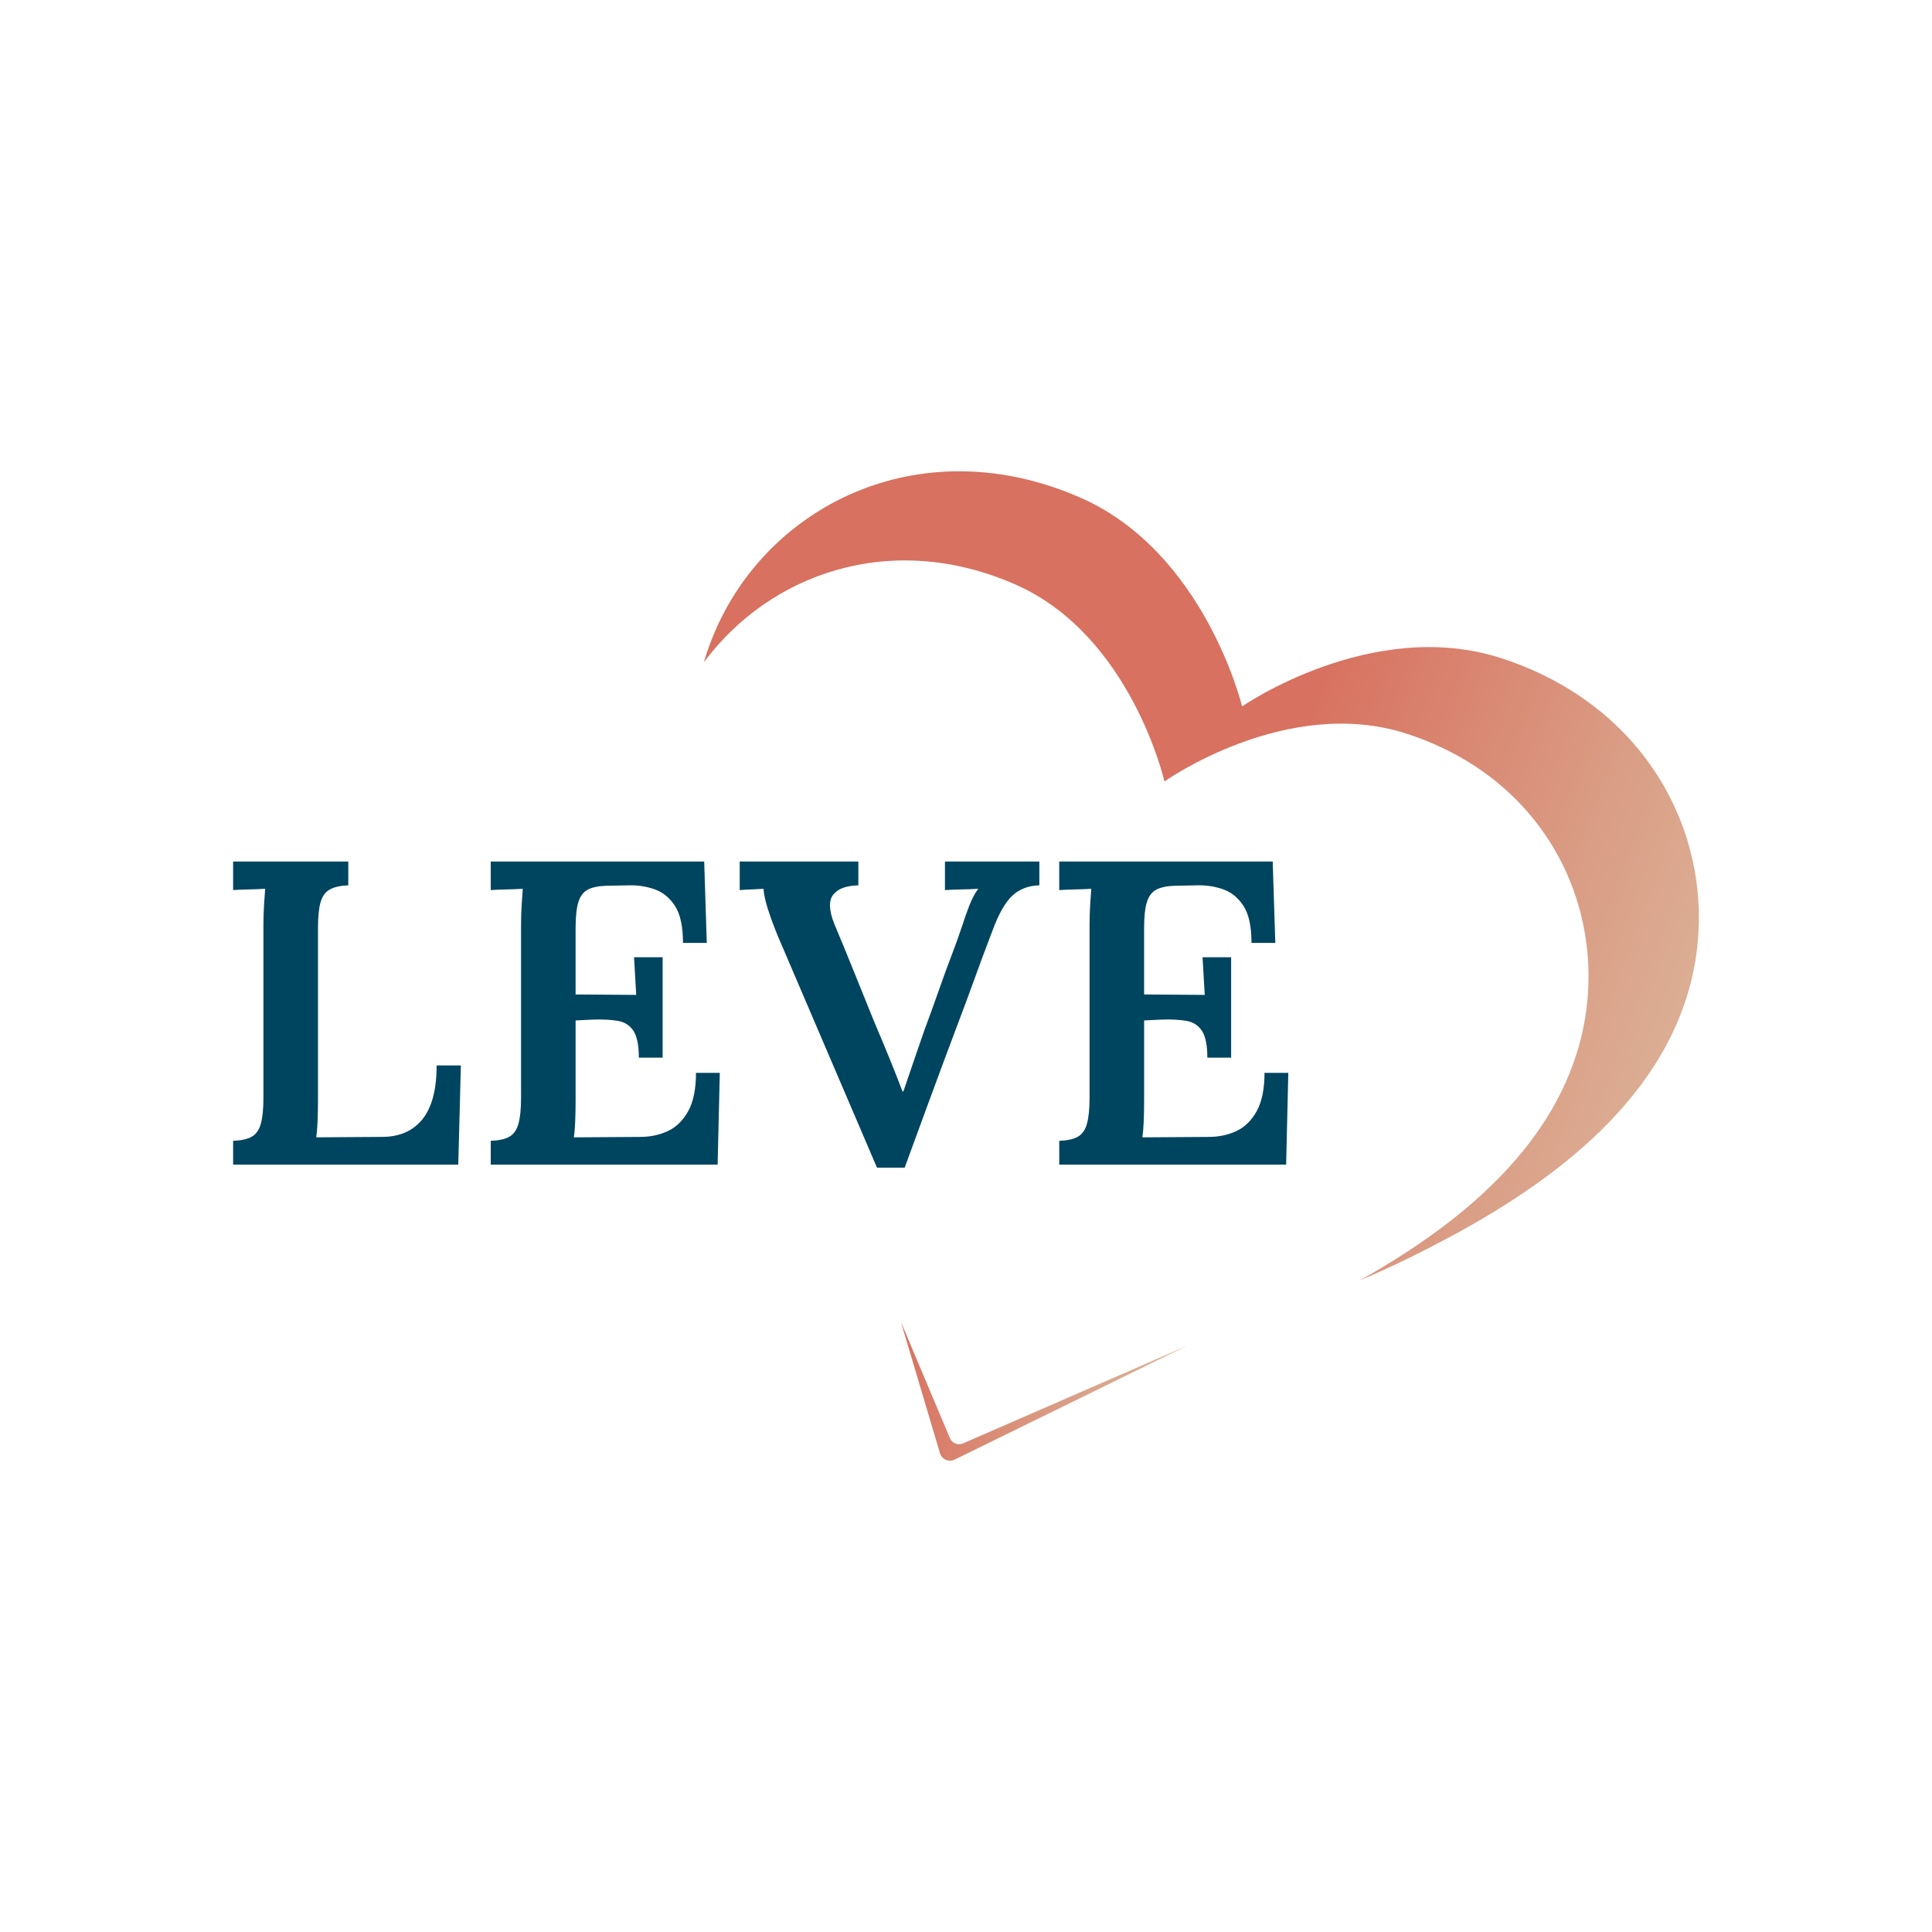
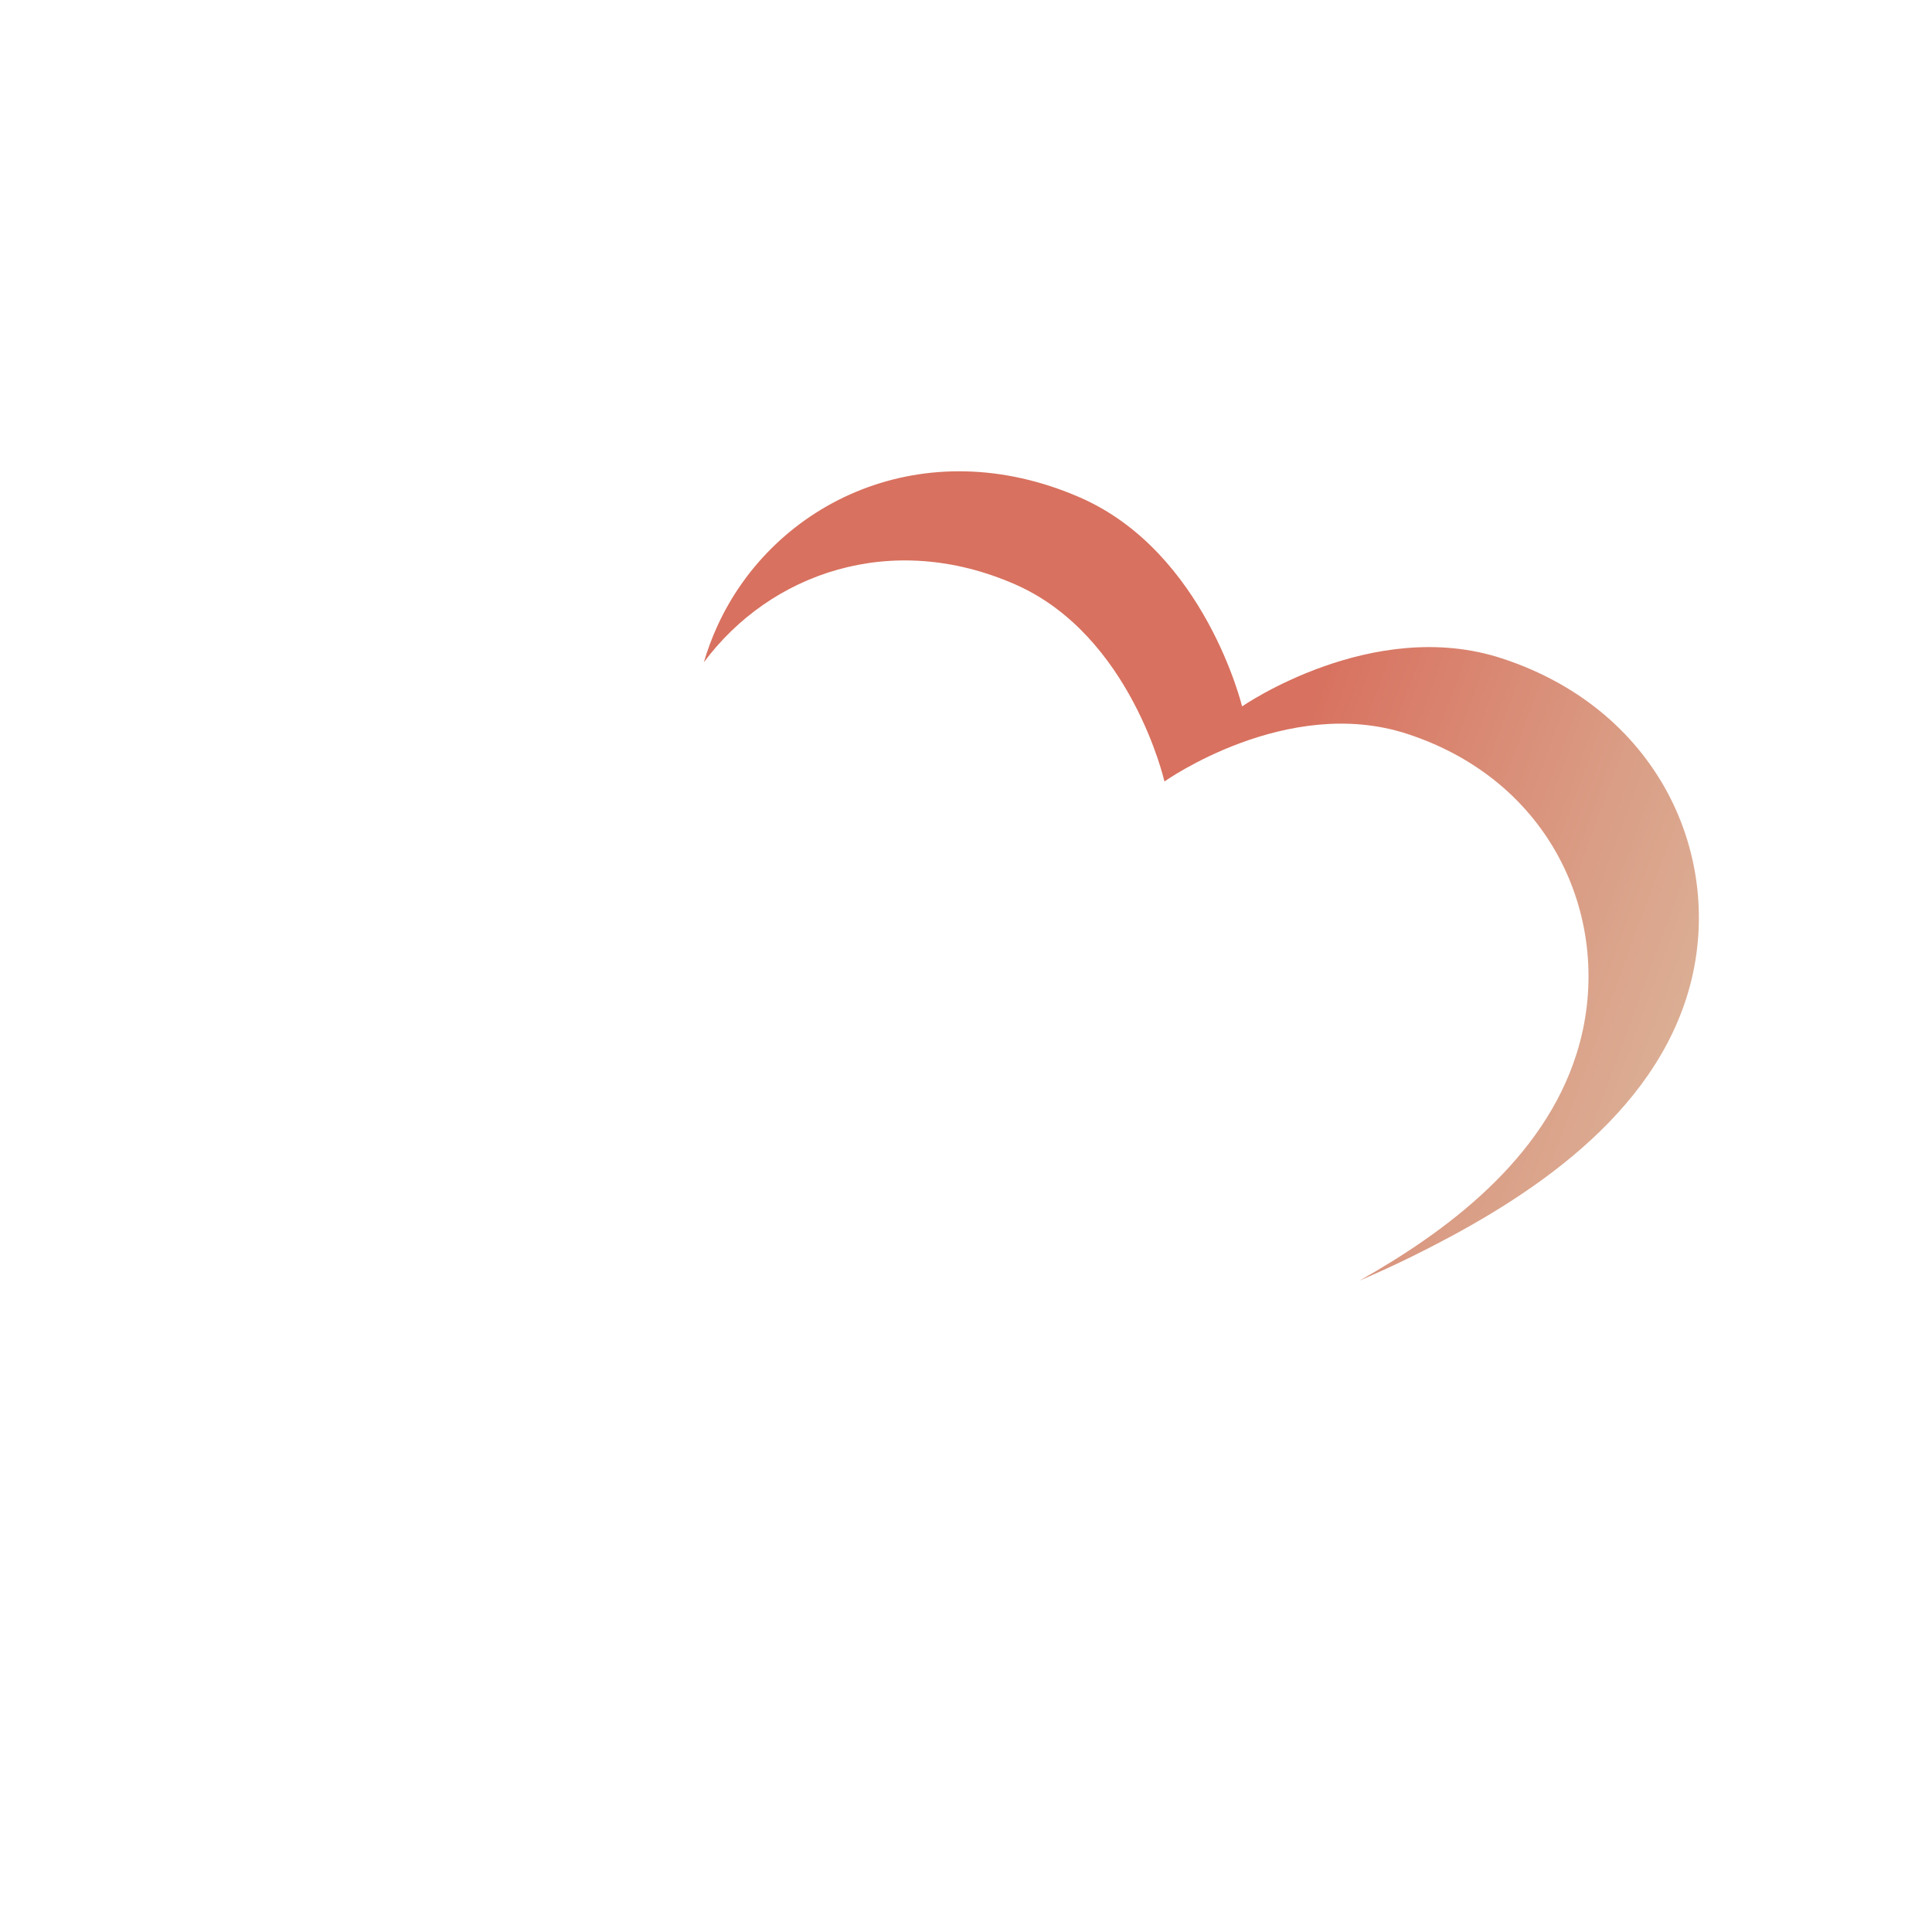
<svg xmlns="http://www.w3.org/2000/svg" xmlns:xlink="http://www.w3.org/1999/xlink" id="Layer_1" data-name="Layer 1" viewBox="0 0 2000 2000">
  <defs>
    <style> .cls-1 { fill: url(#linear-gradient-2); } .cls-2 { fill: url(#linear-gradient); } .cls-3 { fill: #00455f; } </style>
    <linearGradient id="linear-gradient" x1="1819.21" y1="955.77" x2="1284.6" y2="832.35" gradientTransform="translate(109.75 -59.76) rotate(7.18)" gradientUnits="userSpaceOnUse">
      <stop offset="0" stop-color="#dcb69b" />
      <stop offset=".39" stop-color="#da9e86" />
      <stop offset="1" stop-color="#d8715f" />
    </linearGradient>
    <linearGradient id="linear-gradient-2" x1="1287.58" y1="1366.68" x2="990.56" y2="1366.68" gradientTransform="translate(128.98 -61.01) rotate(7.82)" xlink:href="#linear-gradient" />
  </defs>
  <path class="cls-2" d="M1554.76,681.56c-133.97-43.83-268.96,49.71-268.96,49.71,0,0-38.44-159.68-167.55-216.18-161.67-70.73-317.47,4.4-376.03,133.85-5.44,12.02-9.95,24.27-13.62,36.68,68.25-91.81,193.74-137.09,322.42-80.61,119.88,52.63,154.43,203.97,154.43,203.97,0,0,126.55-89.91,251.06-49.35,155.84,50.79,216.3,202.04,175.58,331.12-34.65,109.89-134.86,184.39-224.82,234.97,18.79-8.07,37.06-16.44,54.54-25.07,105.05-51.89,242.32-134.86,284.34-268.83,42.53-135.56-23.7-295.38-191.39-350.26Z" />
  <g>
-     <path class="cls-3" d="M241.33,1205.62v-24.65c8.36-.29,14.79-1.72,19.27-4.26,4.48-2.54,7.62-7.02,9.41-13.45,1.79-6.42,2.69-15.31,2.69-26.67v-178.85c0-7.47.22-14.64.67-21.52.45-6.87.82-12.25,1.12-16.14-5.08.3-10.91.53-17.48.67-6.58.15-11.81.38-15.69.67v-29.58h119.23v24.65c-8.07.3-14.42,1.72-19.05,4.26-4.64,2.54-7.84,6.95-9.64,13.22-1.79,6.27-2.69,15.24-2.69,26.89v178.4c0,8.07-.15,15.46-.45,22.19-.3,6.72-.75,12.03-1.34,15.91l68.13-.45c17.93,0,31.83-6.05,41.69-18.15,9.86-12.1,14.79-30.7,14.79-55.81h25.1l-2.69,102.65h-233.08Z" />
-     <path class="cls-3" d="M661.32,1094.9c0-12.84-1.87-22.11-5.6-27.79-3.74-5.67-9.12-9.11-16.14-10.31-7.02-1.19-15.46-1.64-25.33-1.34l-18.38.9v82.92c0,8.07-.15,15.46-.45,22.19-.3,6.72-.75,12.03-1.34,15.91l68.58-.45c10.46,0,20.02-2.02,28.69-6.05,8.66-4.03,15.69-10.91,21.07-20.62,5.38-9.71,8.07-22.93,8.07-39.67h24.65l-2.24,95.03h-234.88v-24.65c8.36-.29,14.79-1.72,19.27-4.26,4.48-2.54,7.62-7.02,9.41-13.45,1.79-6.42,2.69-15.31,2.69-26.67v-178.85c0-7.47.22-14.64.67-21.52.45-6.87.82-12.25,1.12-16.14-5.08.3-10.91.53-17.48.67-6.58.15-11.81.38-15.69.67v-29.58h220.98l2.69,84.27h-24.65c0-17.03-2.77-29.81-8.29-38.32-5.53-8.52-12.63-14.27-21.29-17.26-8.67-2.98-17.64-4.33-26.89-4.03l-23.31.45c-8.07.3-14.34,1.65-18.83,4.03-4.48,2.4-7.7,6.65-9.64,12.78-1.95,6.13-2.91,15.17-2.91,27.12v68.58l62.75.45-2.24-39h29.58v103.99h-24.65Z" />
-     <path class="cls-3" d="M907.84,1208.75l-102.65-239.81c-4.19-10.16-7.62-19.5-10.31-28.01-2.69-8.52-4.19-15.46-4.48-20.84-4.78.3-9.19.53-13.22.67-4.03.15-7.84.38-11.43.67v-29.58h122.82v24.65c-12.55.3-21.22,3.52-26,9.64-4.78,6.13-4.48,16.07.9,29.81,7.17,17.03,14.12,33.92,20.84,50.65,6.72,16.74,13.67,33.92,20.84,51.55,5.97,14.05,11.28,26.75,15.91,38.1,4.63,11.36,9.03,22.57,13.22,33.62h.9c3.28-9.56,6.72-19.65,10.31-30.26,3.59-10.6,7.32-21.44,11.21-32.5,5.67-15.24,10.76-29.28,15.24-42.13,4.48-12.84,8.81-24.72,13-35.63,4.18-10.9,7.91-21.29,11.2-31.15,1.8-5.97,4.18-12.78,7.17-20.4,2.99-7.62,6.12-13.52,9.41-17.71-5.08.3-11.06.53-17.93.67-6.88.15-12.4.38-16.58.67v-29.58h97.72v24.65c-11.36.3-20.7,3.89-28.01,10.76-7.33,6.88-14.12,18.83-20.4,35.86-3.58,9.27-7.17,18.76-10.76,28.46-3.59,9.71-7.33,19.95-11.21,30.7-3.89,10.76-8.22,22.41-13,34.96-4.78,12.55-9.94,26.3-15.46,41.24-5.53,14.95-11.65,31.53-18.38,49.75-6.72,18.23-14.12,38.4-22.19,60.51h-28.69Z" />
-     <path class="cls-3" d="M1249.84,1094.9c0-12.84-1.87-22.11-5.6-27.79-3.74-5.67-9.12-9.11-16.14-10.31-7.03-1.19-15.47-1.64-25.33-1.34l-18.38.9v82.92c0,8.07-.15,15.46-.45,22.19-.3,6.72-.75,12.03-1.34,15.91l68.58-.45c10.46,0,20.02-2.02,28.69-6.05,8.66-4.03,15.69-10.91,21.07-20.62,5.38-9.71,8.07-22.93,8.07-39.67h24.65l-2.24,95.03h-234.88v-24.65c8.36-.29,14.79-1.72,19.27-4.26,4.48-2.54,7.62-7.02,9.41-13.45,1.79-6.42,2.69-15.31,2.69-26.67v-178.85c0-7.47.22-14.64.67-21.52.45-6.87.82-12.25,1.12-16.14-5.09.3-10.91.53-17.48.67-6.58.15-11.81.38-15.69.67v-29.58h220.98l2.69,84.27h-24.65c0-17.03-2.77-29.81-8.29-38.32-5.53-8.52-12.63-14.27-21.29-17.26-8.67-2.98-17.64-4.33-26.89-4.03l-23.31.45c-8.07.3-14.34,1.65-18.83,4.03-4.48,2.4-7.7,6.65-9.64,12.78-1.95,6.13-2.91,15.17-2.91,27.12v68.58l62.75.45-2.24-39h29.58v103.99h-24.65Z" />
-   </g>
-   <path class="cls-1" d="M997.03,1494.17c-2.88,1.2-5.89,1.09-8.45-.06-2.54-1.14-4.6-3.31-5.6-6.26l-50.35-119.4,40.65,136.69c1.17,2.98,3.4,5.12,6.08,6.19,2.71,1.08,5.81,1.08,8.73-.27l240.96-118.05-232.03,101.15Z" />
+     </g>
</svg>